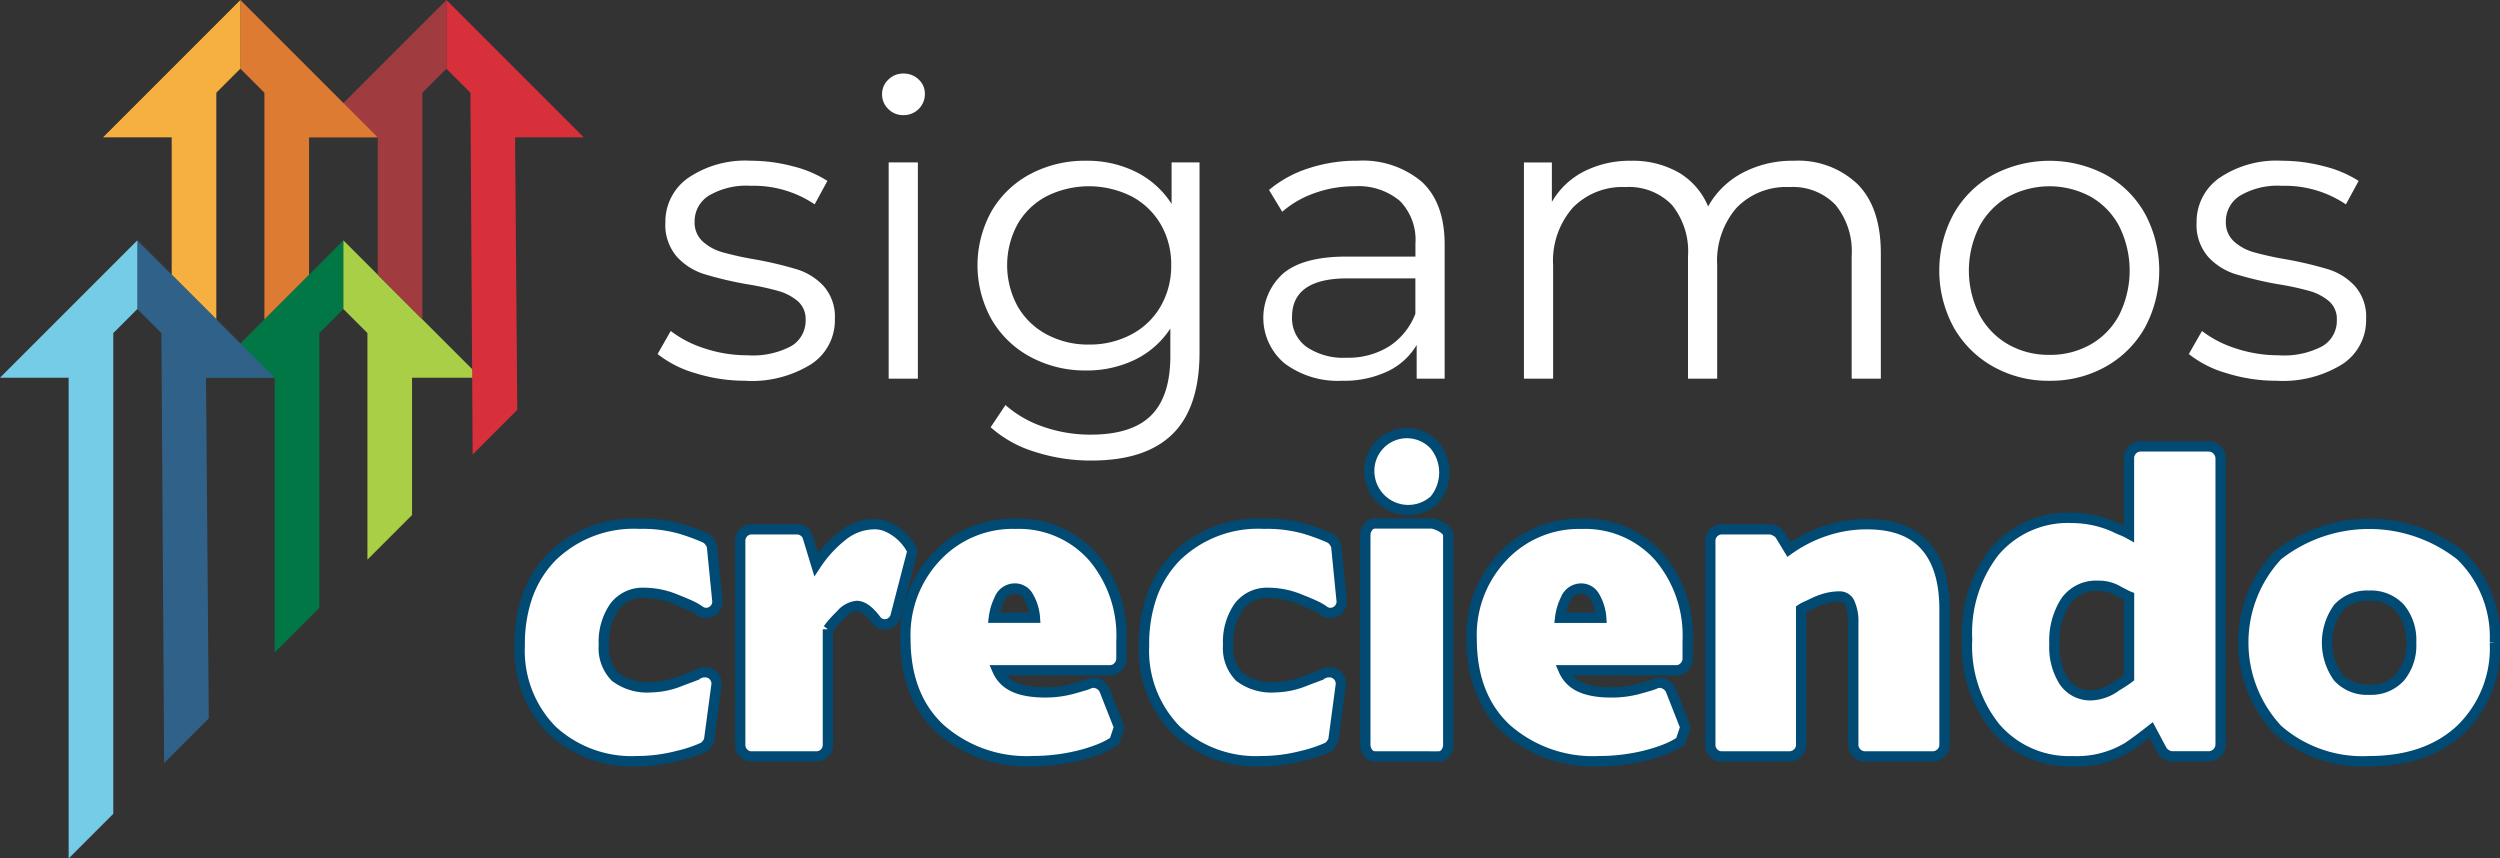
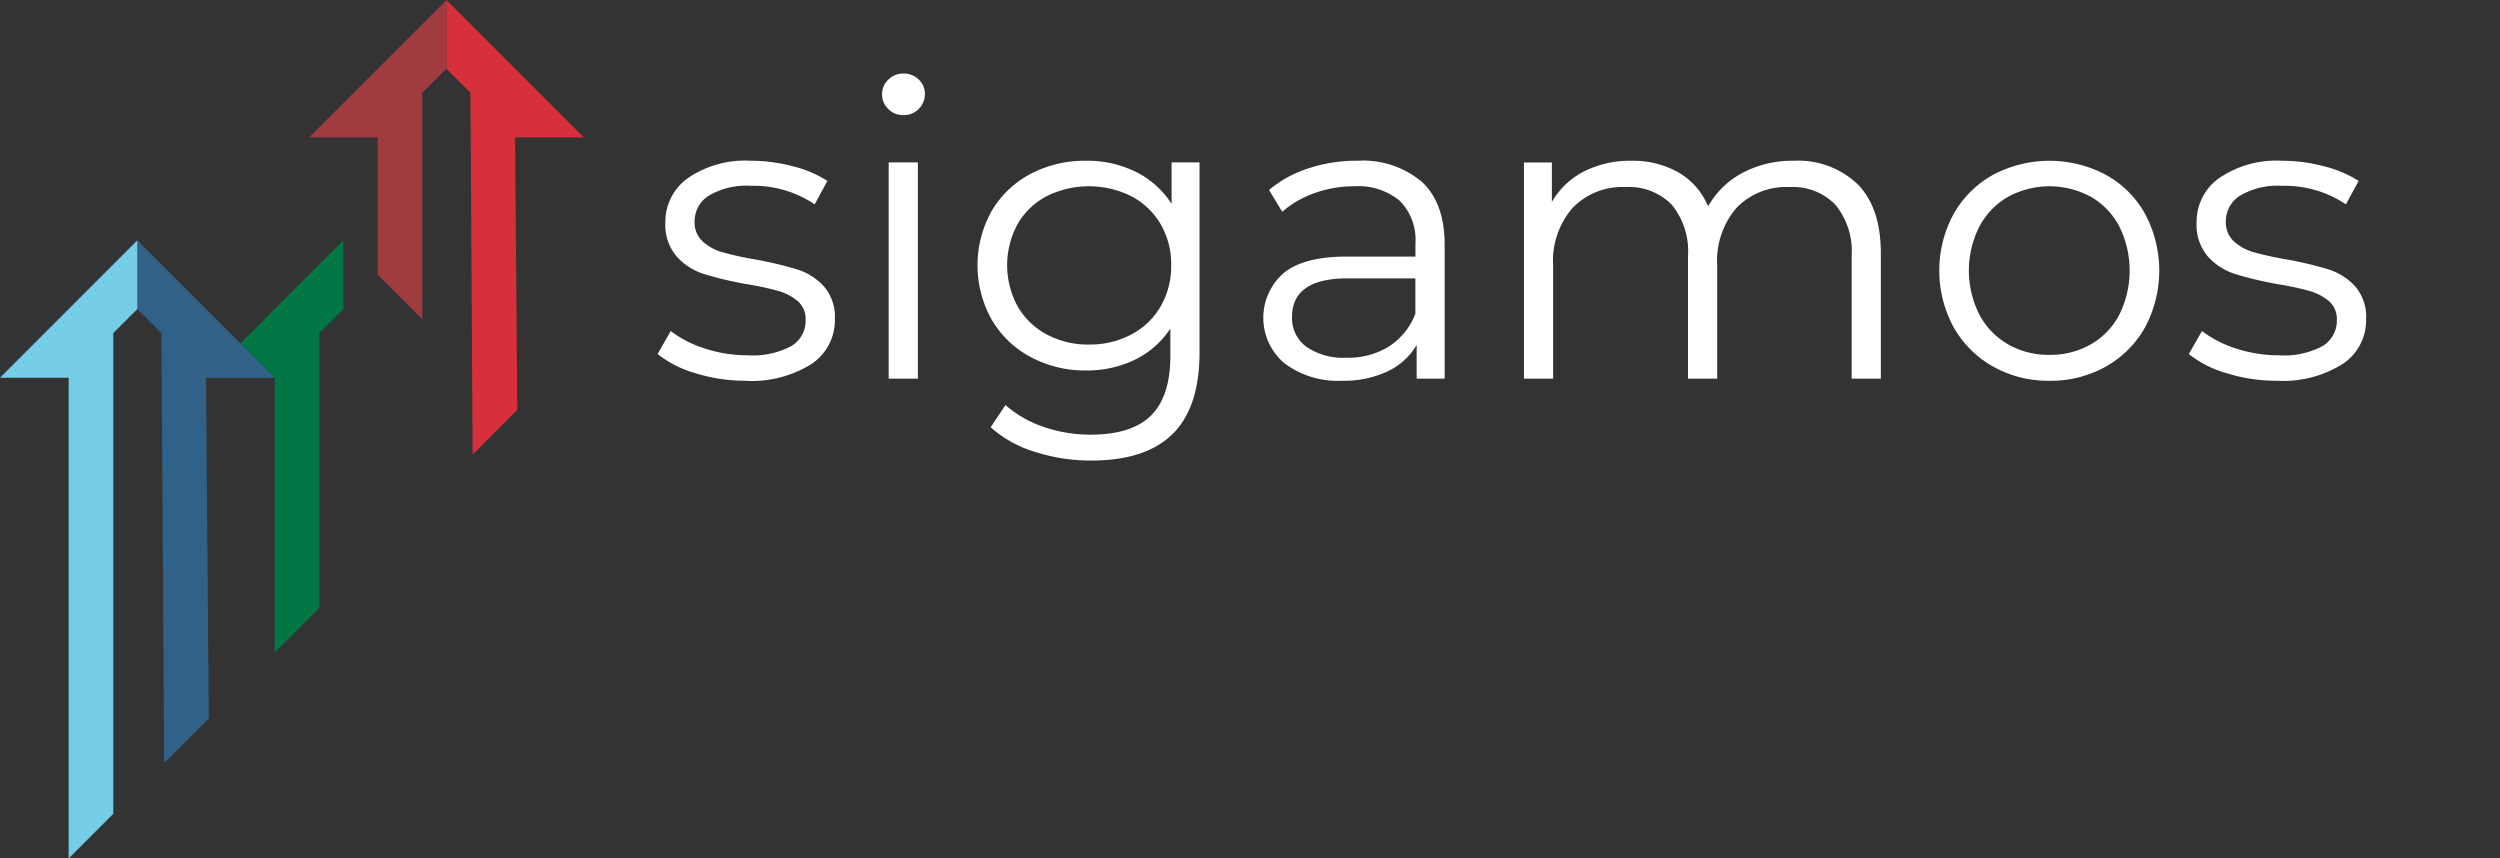
<svg xmlns="http://www.w3.org/2000/svg" width="242.772" height="83.364" viewBox="0 0 242.772 83.364">
  <rect x="0" y="0" width="242.772" height="83.364" fill="#333333" stroke="none" />
  <g id="Grupo_267" data-name="Grupo 267" transform="translate(-404 -5871.481)">
    <path id="Trazado_180" data-name="Trazado 180" d="M198.964,102.251a16.119,16.119,0,0,1-4.891-.739,10.493,10.493,0,0,1-3.653-1.856l1.278-2.236a10.741,10.741,0,0,0,3.313,1.7,13.168,13.168,0,0,0,4.154.66,7.932,7.932,0,0,0,4.252-.9,2.861,2.861,0,0,0,1.377-2.536,2.28,2.28,0,0,0-.758-1.817,5.059,5.059,0,0,0-1.918-1,27.567,27.567,0,0,0-3.075-.658,35.455,35.455,0,0,1-4.112-.978,6.036,6.036,0,0,1-2.655-1.7,4.724,4.724,0,0,1-1.1-3.313,5.193,5.193,0,0,1,2.2-4.313,9.865,9.865,0,0,1,6.108-1.677,15.909,15.909,0,0,1,4.073.539,11.206,11.206,0,0,1,3.355,1.419l-1.238,2.276a10.6,10.6,0,0,0-6.189-1.8,7.181,7.181,0,0,0-4.092.957,2.938,2.938,0,0,0-1.377,2.516,2.486,2.486,0,0,0,.779,1.918,4.783,4.783,0,0,0,1.936,1.058,31.406,31.406,0,0,0,3.194.7,36.386,36.386,0,0,1,4.033.958,5.922,5.922,0,0,1,2.6,1.636,4.508,4.508,0,0,1,1.079,3.2,5.085,5.085,0,0,1-2.3,4.372,10.918,10.918,0,0,1-6.368,1.616m-22.081-2.516a7.923,7.923,0,0,0,4.014-1.018,7.106,7.106,0,0,0,2.775-2.894,9.648,9.648,0,0,0,0-8.546,7.106,7.106,0,0,0-2.775-2.894,8.42,8.42,0,0,0-8.026,0,7.232,7.232,0,0,0-2.795,2.894,9.466,9.466,0,0,0,0,8.546,7.232,7.232,0,0,0,2.795,2.894,7.916,7.916,0,0,0,4.011,1.018m0,2.516a10.913,10.913,0,0,1-5.468-1.377,10.04,10.04,0,0,1-3.834-3.814,11.561,11.561,0,0,1,0-11.019,9.9,9.9,0,0,1,3.834-3.794,11.7,11.7,0,0,1,10.94,0,9.76,9.76,0,0,1,3.812,3.794,11.7,11.7,0,0,1,0,11.019,9.9,9.9,0,0,1-3.812,3.814,10.92,10.92,0,0,1-5.471,1.377M152.048,80.889a8.346,8.346,0,0,1,6.209,2.277q2.254,2.275,2.256,6.706v12.179h-2.834v-11.9a7.13,7.13,0,0,0-1.578-4.991,5.742,5.742,0,0,0-4.452-1.717,6.691,6.691,0,0,0-5.15,2.016,7.859,7.859,0,0,0-1.878,5.571v11.021h-2.834v-11.9a7.137,7.137,0,0,0-1.576-4.991,5.8,5.8,0,0,0-4.493-1.717,6.707,6.707,0,0,0-5.13,2.016,7.812,7.812,0,0,0-1.9,5.571v11.021h-2.833v-21h2.713v3.832a7.557,7.557,0,0,1,3.114-2.954,9.8,9.8,0,0,1,4.591-1.039,8.977,8.977,0,0,1,4.573,1.119,6.862,6.862,0,0,1,2.894,3.313,8.2,8.2,0,0,1,3.333-3.254,10.281,10.281,0,0,1,4.972-1.178m-43.4,19.126a7.489,7.489,0,0,0,4.112-1.1,6.559,6.559,0,0,0,2.556-3.176V92.309h-6.589q-5.39,0-5.39,3.753a3.434,3.434,0,0,0,1.4,2.894,6.352,6.352,0,0,0,3.913,1.059m1-19.126a8.888,8.888,0,0,1,6.308,2.057q2.2,2.057,2.2,6.09v13.016h-2.717V98.777a6.5,6.5,0,0,1-2.814,2.556,9.855,9.855,0,0,1-4.412.918,8.63,8.63,0,0,1-5.589-1.677,5.768,5.768,0,0,1-.141-8.743q1.938-1.639,6.169-1.638h6.668V88.915a5.384,5.384,0,0,0-1.517-4.132,6.265,6.265,0,0,0-4.434-1.417,11.229,11.229,0,0,0-3.832.66,9.641,9.641,0,0,0-3.154,1.815L101.1,83.723a11.325,11.325,0,0,1,3.834-2.1,14.91,14.91,0,0,1,4.711-.739M83.611,98.737a8.612,8.612,0,0,0,4.112-.978,7.062,7.062,0,0,0,2.854-2.735A7.813,7.813,0,0,0,91.6,91.031a7.7,7.7,0,0,0-1.019-3.973,7.121,7.121,0,0,0-2.834-2.715,9.223,9.223,0,0,0-8.226-.02,6.97,6.97,0,0,0-2.834,2.715,8.342,8.342,0,0,0,0,7.986,7.107,7.107,0,0,0,2.834,2.735,8.5,8.5,0,0,0,4.094.978M94.352,81.05V99.494q0,5.351-2.616,7.928T83.85,110a17.624,17.624,0,0,1-5.529-.859,11.377,11.377,0,0,1-4.253-2.375l1.439-2.155a10.807,10.807,0,0,0,3.693,2.115,13.808,13.808,0,0,0,4.571.759q3.994,0,5.869-1.858t1.878-5.77V97.179a8.555,8.555,0,0,1-3.454,3.035,10.667,10.667,0,0,1-4.732,1.039,11.169,11.169,0,0,1-5.37-1.3,9.577,9.577,0,0,1-3.792-3.635,10.8,10.8,0,0,1,0-10.56,9.514,9.514,0,0,1,3.773-3.593,11.269,11.269,0,0,1,5.39-1.278,10.662,10.662,0,0,1,4.832,1.077,8.715,8.715,0,0,1,3.474,3.114V81.05ZM65.6,76.457a2,2,0,0,1-1.477-.6,1.959,1.959,0,0,1-.6-1.437,1.911,1.911,0,0,1,.6-1.4,2,2,0,0,1,1.477-.6A2.046,2.046,0,0,1,67.081,73a1.853,1.853,0,0,1,.6,1.377A2.044,2.044,0,0,1,65.6,76.457M64.165,81.05H67v21H64.165Zm-13.895,21.2a16.12,16.12,0,0,1-4.891-.739,10.506,10.506,0,0,1-3.653-1.856L43,97.419a10.732,10.732,0,0,0,3.315,1.7,13.152,13.152,0,0,0,4.152.66,7.932,7.932,0,0,0,4.252-.9A2.862,2.862,0,0,0,56.1,96.342a2.281,2.281,0,0,0-.759-1.817,5.048,5.048,0,0,0-1.918-1,27.49,27.49,0,0,0-3.075-.658,35.533,35.533,0,0,1-4.112-.978,6.036,6.036,0,0,1-2.655-1.7,4.723,4.723,0,0,1-1.1-3.313,5.192,5.192,0,0,1,2.2-4.313,9.866,9.866,0,0,1,6.108-1.677,15.921,15.921,0,0,1,4.074.539,11.213,11.213,0,0,1,3.353,1.419l-1.238,2.276a10.594,10.594,0,0,0-6.189-1.8,7.185,7.185,0,0,0-4.092.957A2.938,2.938,0,0,0,45.319,86.8a2.486,2.486,0,0,0,.779,1.918,4.793,4.793,0,0,0,1.936,1.058,31.5,31.5,0,0,0,3.194.7,36.385,36.385,0,0,1,4.033.958,5.913,5.913,0,0,1,2.6,1.636,4.508,4.508,0,0,1,1.079,3.2,5.085,5.085,0,0,1-2.3,4.372,10.915,10.915,0,0,1-6.368,1.616" transform="translate(426.133 5806.204)" fill="#fff" />
-     <path id="Trazado_181" data-name="Trazado 181" d="M216.649,115.524a4.874,4.874,0,0,1-1.074,3.356,3.834,3.834,0,0,1-3.029,1.208,3.791,3.791,0,0,1-2.992-1.208,5.784,5.784,0,0,1,0-6.711,3.8,3.8,0,0,1,2.992-1.208,3.839,3.839,0,0,1,3.029,1.208,4.873,4.873,0,0,1,1.074,3.355m8.13,0a11.016,11.016,0,0,0-3.336-8.474,14.378,14.378,0,0,0-17.756,0,12.385,12.385,0,0,0,0,16.913,12.492,12.492,0,0,0,8.86,3.067q5.6,0,8.9-3.067a10.975,10.975,0,0,0,3.336-8.439m-36.865,4.3a4.389,4.389,0,0,1-2.3.807,3.08,3.08,0,0,1-2.666-1.324,6.164,6.164,0,0,1-.94-3.624,7.083,7.083,0,0,1,1.074-4.161A3.608,3.608,0,0,1,186.227,110a3.71,3.71,0,0,1,2.032.536c.2.1.389.2.556.288a4.09,4.09,0,0,0,.441.211v7.9c-.129.1-.3.223-.517.364s-.493.314-.825.517m4.526,6.136a1.1,1.1,0,0,0,.422.422,1.138,1.138,0,0,0,.612.191H197a1.177,1.177,0,0,0,1.149-1.149v-27.8A1.18,1.18,0,0,0,197,96.465h-6.6a1.089,1.089,0,0,0-.825.346,1.133,1.133,0,0,0-.326.805v7.325a5.62,5.62,0,0,0-.69-.326c-.23-.09-.473-.2-.728-.326a10.227,10.227,0,0,0-4.1-.882,9.328,9.328,0,0,0-7.556,3.3,12.9,12.9,0,0,0-2.646,8.512,12.649,12.649,0,0,0,2.724,8.514,9.423,9.423,0,0,0,7.516,3.3,9.588,9.588,0,0,0,5.407-1.38q.613-.422,1.151-.825c.357-.268.716-.543,1.073-.825Zm-22.254.614a1.135,1.135,0,0,0,.805-.326,1.079,1.079,0,0,0,.344-.823V112.265q0-4.027-1.859-6.136t-5.657-2.109a12.555,12.555,0,0,0-4.045.652,13.379,13.379,0,0,0-3.548,1.8l-.883-1.457a1.32,1.32,0,0,0-.459-.344,1.2,1.2,0,0,0-.5-.155h-4.677a1.116,1.116,0,0,0-1.114,1.113V125.42a1.116,1.116,0,0,0,.328.823,1.069,1.069,0,0,0,.787.326h6.556a1.136,1.136,0,0,0,.805-.326,1.086,1.086,0,0,0,.346-.823V112.265a3.37,3.37,0,0,1,.537-.288c.2-.089.447-.2.727-.326h-.038a6.965,6.965,0,0,1,1.266-.461,5.2,5.2,0,0,1,1.266-.153,1.042,1.042,0,0,1,.978.69,4.244,4.244,0,0,1,.326,1.8V125.42a1.081,1.081,0,0,0,.346.823,1.136,1.136,0,0,0,.805.326Zm-35.638-15.262a1.619,1.619,0,0,1,1.534-1.036,1.479,1.479,0,0,1,1.266.748,4.745,4.745,0,0,1,.652,2.089H134.01a5.562,5.562,0,0,1,.537-1.8m11.619,12.424-1.419-3.606a1.182,1.182,0,0,0-.634-.612,1.011,1.011,0,0,0-.862,0,4.1,4.1,0,0,1-.537.191q-.383.115-1.074.308a10.028,10.028,0,0,1-2.646.344q-2.8,0-3.95-1.149a3.126,3.126,0,0,1-.69-1h10.93a1.042,1.042,0,0,0,.787-.346,1.14,1.14,0,0,0,.324-.8v-1.687a11.836,11.836,0,0,0-2.761-8.169,9.6,9.6,0,0,0-7.516-3.222,10.141,10.141,0,0,0-7.671,3.183,11.033,11.033,0,0,0-3.029,7.977q0,5.6,3.375,8.743a12.69,12.69,0,0,0,9.013,3.145,18.387,18.387,0,0,0,2.224-.135,18.785,18.785,0,0,0,2.147-.383,15.549,15.549,0,0,0,1.936-.6,7.975,7.975,0,0,0,1.592-.805ZM115.476,99a3.788,3.788,0,0,0,6.327,2.666,4.183,4.183,0,0,0,0-5.332A3.656,3.656,0,0,0,115.476,99m6.749,27.572a.8.8,0,0,0,.652-.344,1.285,1.285,0,0,0,.268-.805V105.1a.648.648,0,0,0-.191-.442,1.857,1.857,0,0,0-.461-.364,3.1,3.1,0,0,0-.556-.249,1.578,1.578,0,0,0-.481-.1H116.05a.84.84,0,0,0-.69.346,1.283,1.283,0,0,0-.268.807V125.42a1.285,1.285,0,0,0,.268.805.839.839,0,0,0,.69.344ZM112.7,119.7a1.114,1.114,0,0,0-.249-.92,1.073,1.073,0,0,0-.863-.384,1.244,1.244,0,0,0-.422.058,2.167,2.167,0,0,0-.344.171h.077c-.153.052-.364.129-.632.231s-.608.23-1.018.383a7.95,7.95,0,0,1-2.876.614,5.13,5.13,0,0,1-3.489-1,3.971,3.971,0,0,1-1.111-3.107,5.96,5.96,0,0,1,1.035-3.721,3.431,3.431,0,0,1,2.877-1.341,8.091,8.091,0,0,1,3.029.614q.882.344,1.457.612a5.148,5.148,0,0,1,.882.5,1.06,1.06,0,0,0,1.227.057,1.1,1.1,0,0,0,.5-1.131l-.5-5.061a.951.951,0,0,0-.23-.537,1.114,1.114,0,0,0-.422-.384,19.9,19.9,0,0,0-2.511-.92,13.657,13.657,0,0,0-3.892-.461,11.38,11.38,0,0,0-8.476,3.183,10.481,10.481,0,0,0-2.358,3.739,14.048,14.048,0,0,0-.787,4.89A11.015,11.015,0,0,0,96.712,124a11.382,11.382,0,0,0,8.244,3.03,15.942,15.942,0,0,0,3.95-.5,13.72,13.72,0,0,0,2.531-.843,1.193,1.193,0,0,0,.364-.364.888.888,0,0,0,.211-.479Zm-33.146-8.4a1.622,1.622,0,0,1,1.534-1.036,1.477,1.477,0,0,1,1.266.748,4.725,4.725,0,0,1,.652,2.089H79.02a5.561,5.561,0,0,1,.537-1.8m11.621,12.424-1.419-3.606a1.192,1.192,0,0,0-.634-.612,1.014,1.014,0,0,0-.863,0,4.015,4.015,0,0,1-.537.191q-.383.115-1.073.308a10.036,10.036,0,0,1-2.646.344q-2.8,0-3.95-1.149a3.126,3.126,0,0,1-.69-1H90.295a1.039,1.039,0,0,0,.787-.346,1.135,1.135,0,0,0,.326-.8v-1.687a11.836,11.836,0,0,0-2.761-8.169,9.6,9.6,0,0,0-7.516-3.222,10.141,10.141,0,0,0-7.671,3.183,11.033,11.033,0,0,0-3.029,7.977q0,5.6,3.375,8.743a12.686,12.686,0,0,0,9.011,3.145,18.368,18.368,0,0,0,2.224-.135,18.812,18.812,0,0,0,2.149-.383,15.549,15.549,0,0,0,1.936-.6,7.975,7.975,0,0,0,1.592-.805ZM61.79,126.569a1.071,1.071,0,0,0,.787-.326,1.115,1.115,0,0,0,.326-.823v-11.2a11.64,11.64,0,0,1,1.266-1.419,2.334,2.334,0,0,1,1.534-.845q.843,0,1.84,1.3a1.023,1.023,0,0,0,1.113.461,1.111,1.111,0,0,0,.845-.883l1.61-6.212a4.293,4.293,0,0,0-.479-.785,5.037,5.037,0,0,0-1.9-1.535,3.037,3.037,0,0,0-1.3-.286,4.97,4.97,0,0,0-2.971,1.015,11.95,11.95,0,0,0-2.7,2.9l-.805-2.645a.967.967,0,0,0-.384-.539,1.031,1.031,0,0,0-.614-.23H55.463a1.029,1.029,0,0,0-.748.326,1.071,1.071,0,0,0-.326.787V125.42a1.115,1.115,0,0,0,.326.823,1.029,1.029,0,0,0,.748.326ZM52.076,119.7a1.114,1.114,0,0,0-.249-.92,1.073,1.073,0,0,0-.863-.384,1.228,1.228,0,0,0-.421.058,2.114,2.114,0,0,0-.346.171h.077c-.153.052-.364.129-.632.231s-.608.23-1.018.383a7.95,7.95,0,0,1-2.876.614,5.13,5.13,0,0,1-3.489-1,3.972,3.972,0,0,1-1.111-3.107,5.96,5.96,0,0,1,1.035-3.721,3.431,3.431,0,0,1,2.877-1.341,8.091,8.091,0,0,1,3.029.614q.882.344,1.457.612a5.172,5.172,0,0,1,.883.5,1.058,1.058,0,0,0,1.226.057,1.1,1.1,0,0,0,.5-1.131l-.5-5.061a.951.951,0,0,0-.23-.537,1.114,1.114,0,0,0-.422-.384,19.9,19.9,0,0,0-2.511-.92,13.657,13.657,0,0,0-3.892-.461,11.38,11.38,0,0,0-8.476,3.183,10.481,10.481,0,0,0-2.358,3.739,14.084,14.084,0,0,0-.787,4.89A11.015,11.015,0,0,0,36.085,124a11.382,11.382,0,0,0,8.244,3.03,15.942,15.942,0,0,0,3.95-.5,13.72,13.72,0,0,0,2.531-.843,1.193,1.193,0,0,0,.364-.364.888.888,0,0,0,.211-.479Z" transform="translate(421.493 5818.367)" fill="#fff" stroke="#004a73" stroke-width="1" />
    <path id="Trazado_182" data-name="Trazado 182" d="M19.741,123.021l4.334-4.334V92.011l2.335-2.335v-6.67L13.073,96.345h6.668Z" transform="translate(410.934 5811.816)" fill="#074" fill-rule="evenodd" />
-     <path id="Trazado_183" data-name="Trazado 183" d="M21.788,89.676l2.335,2.335v22l4.334-4.333V96.344l6.668,0L21.788,83.006Z" transform="translate(415.557 5811.816)" fill="#a8cf45" fill-rule="evenodd" />
    <path id="Trazado_184" data-name="Trazado 184" d="M26.278,94.431l4.334,4.334V76.759l2.335-2.335V67.755L19.61,81.093h6.668Z" transform="translate(414.402 5803.727)" fill="#a03b40" fill-rule="evenodd" />
    <path id="Trazado_185" data-name="Trazado 185" d="M28.324,74.424,30.66,76.76l.214,35.13,4.334-4.334-.214-26.463h6.668L28.324,67.755Z" transform="translate(419.024 5803.727)" fill="#d8303b" fill-rule="evenodd" />
-     <path id="Trazado_186" data-name="Trazado 186" d="M21.921,94.431l-4.334,4.334V76.759l-2.335-2.335V67.755h0L28.589,81.093H21.921Z" transform="translate(412.09 5803.727)" fill="#de7b32" fill-rule="evenodd" />
-     <path id="Trazado_187" data-name="Trazado 187" d="M19.874,74.423l-2.335,2.335V98.765l-4.333-4.334V81.093H6.537L19.874,67.755Z" transform="translate(407.468 5803.727)" fill="#f5b03f" fill-rule="evenodd" />
    <path id="Trazado_188" data-name="Trazado 188" d="M15.651,129.422l-4.334,4.334L11.051,92.01,8.715,89.675V83.007L22.053,96.345h-6.67Z" transform="translate(408.623 5811.817)" fill="#306289" fill-rule="evenodd" />
    <path id="Trazado_189" data-name="Trazado 189" d="M13.338,89.675,11,92.01v46.683l-4.334,4.334,0-46.683H0L13.338,83.007Z" transform="translate(404 5811.817)" fill="#75cce7" fill-rule="evenodd" />
  </g>
</svg>